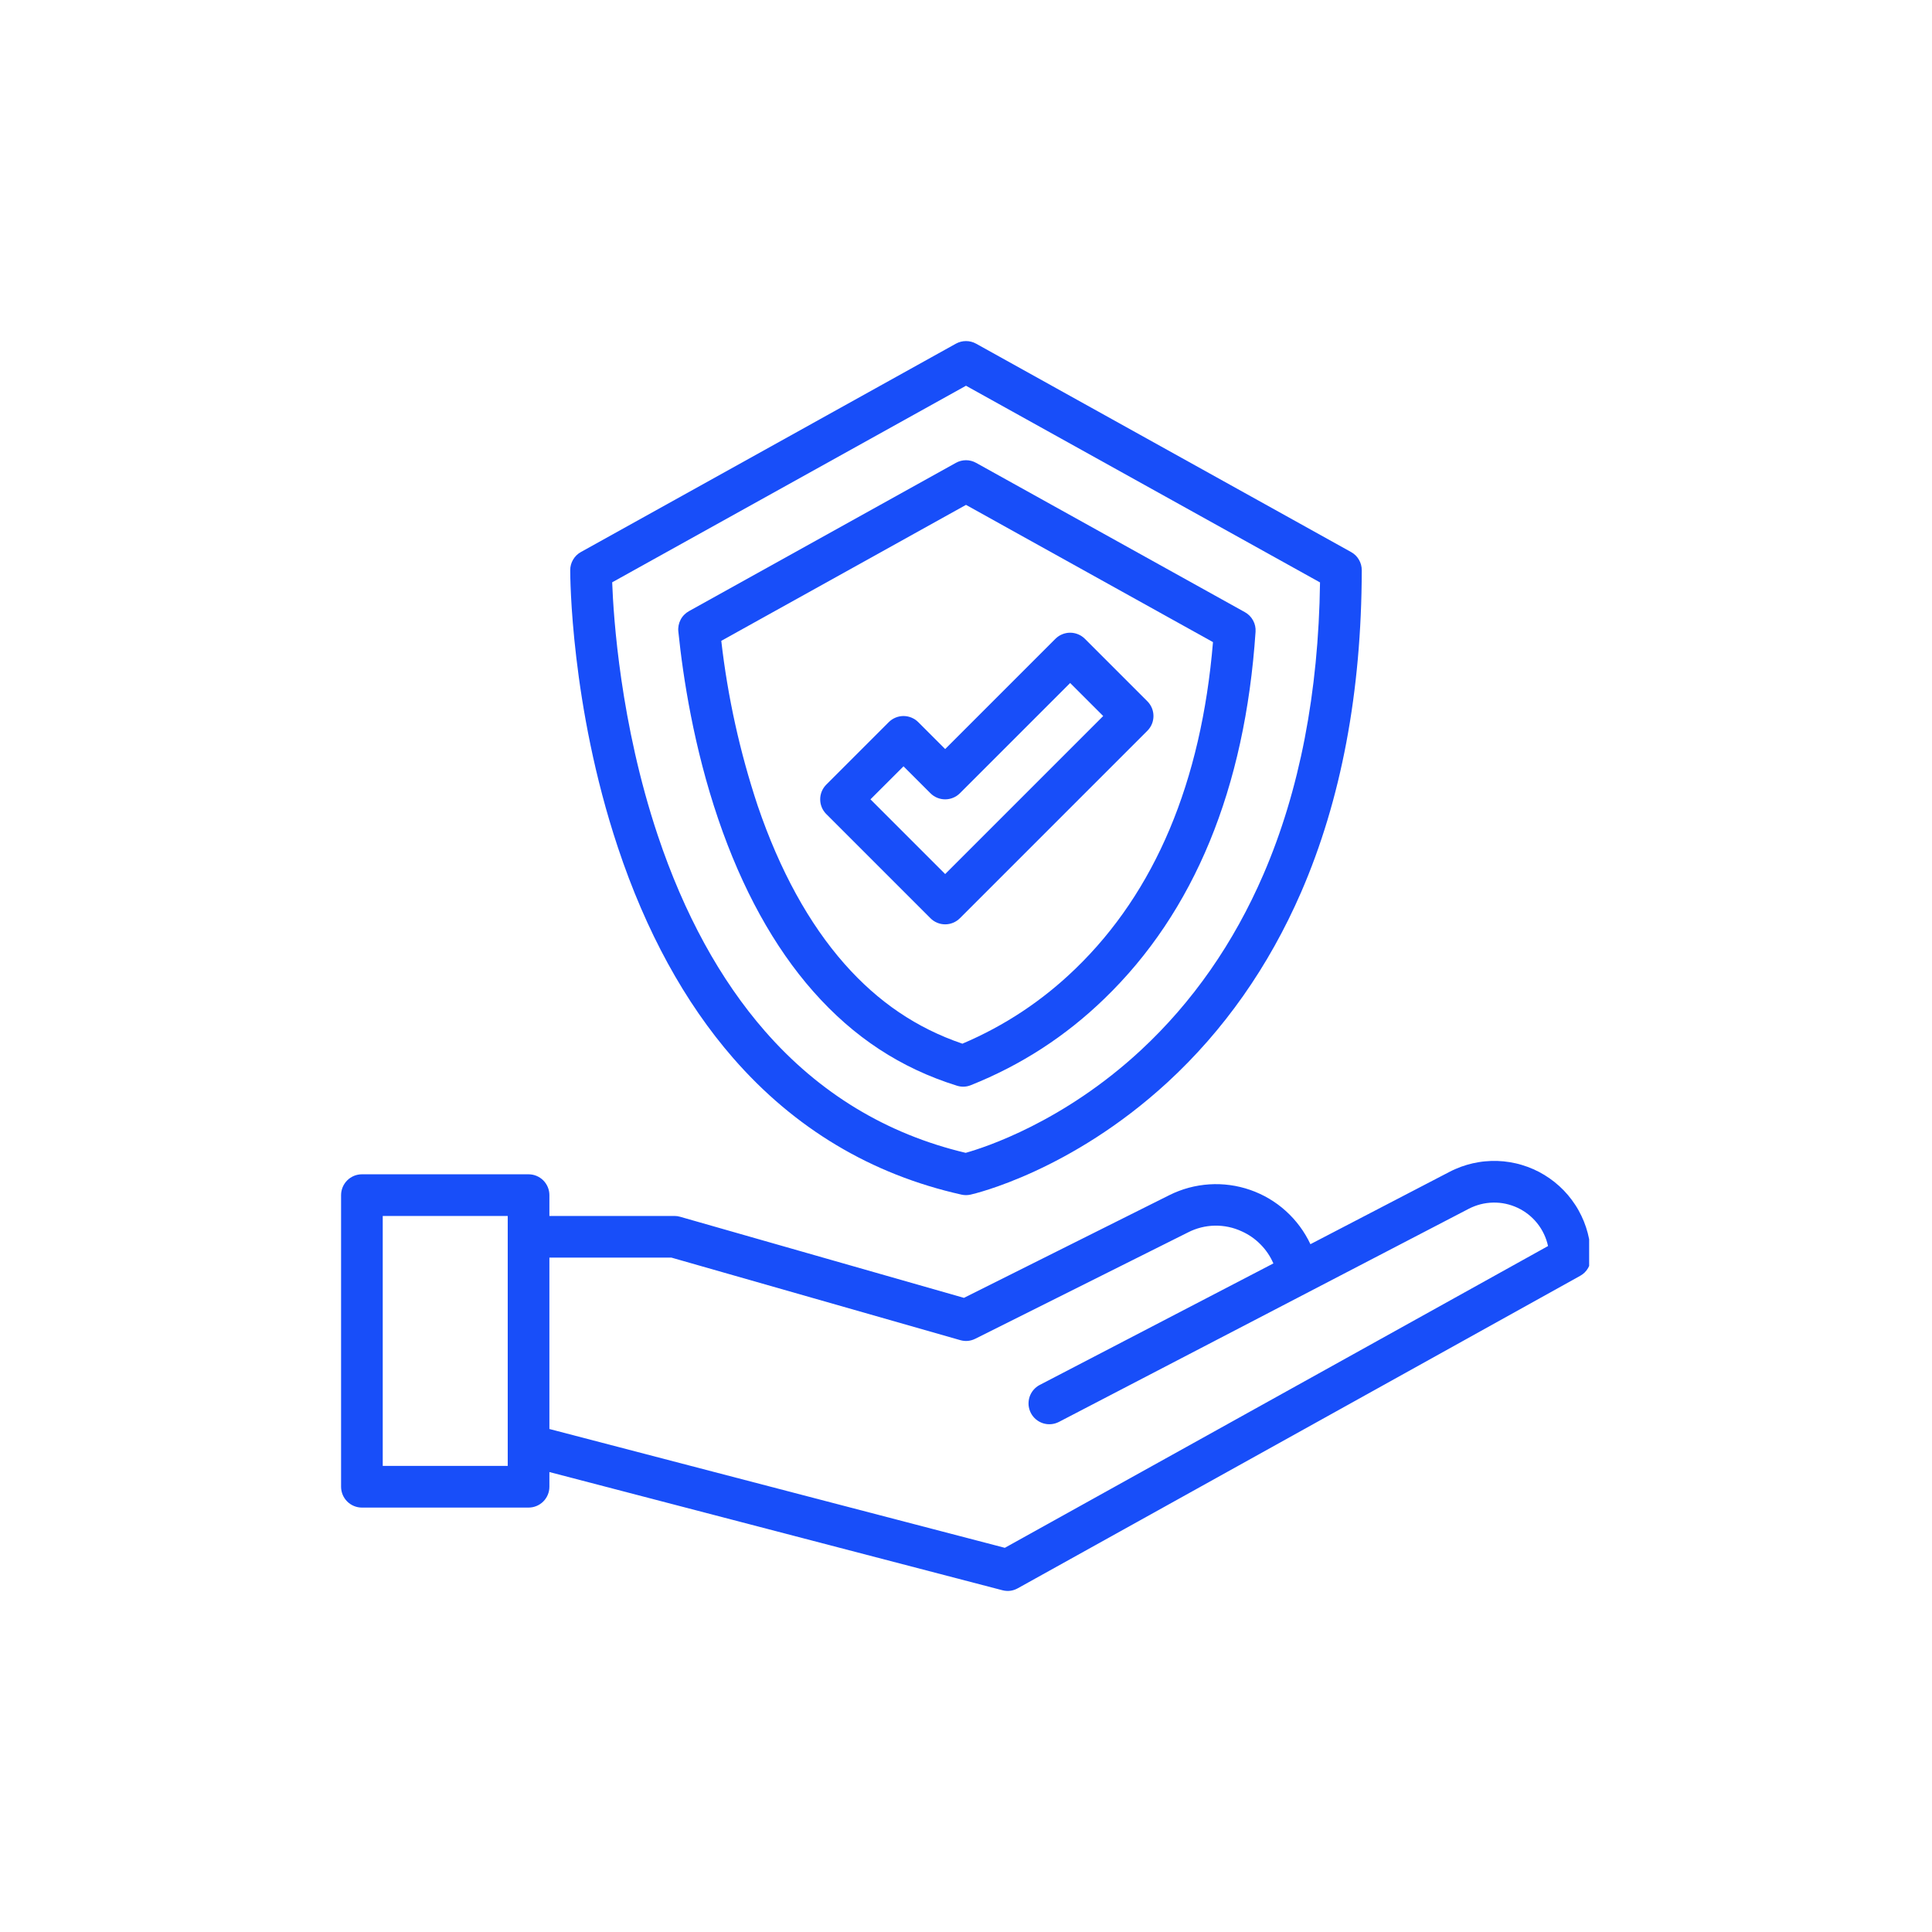
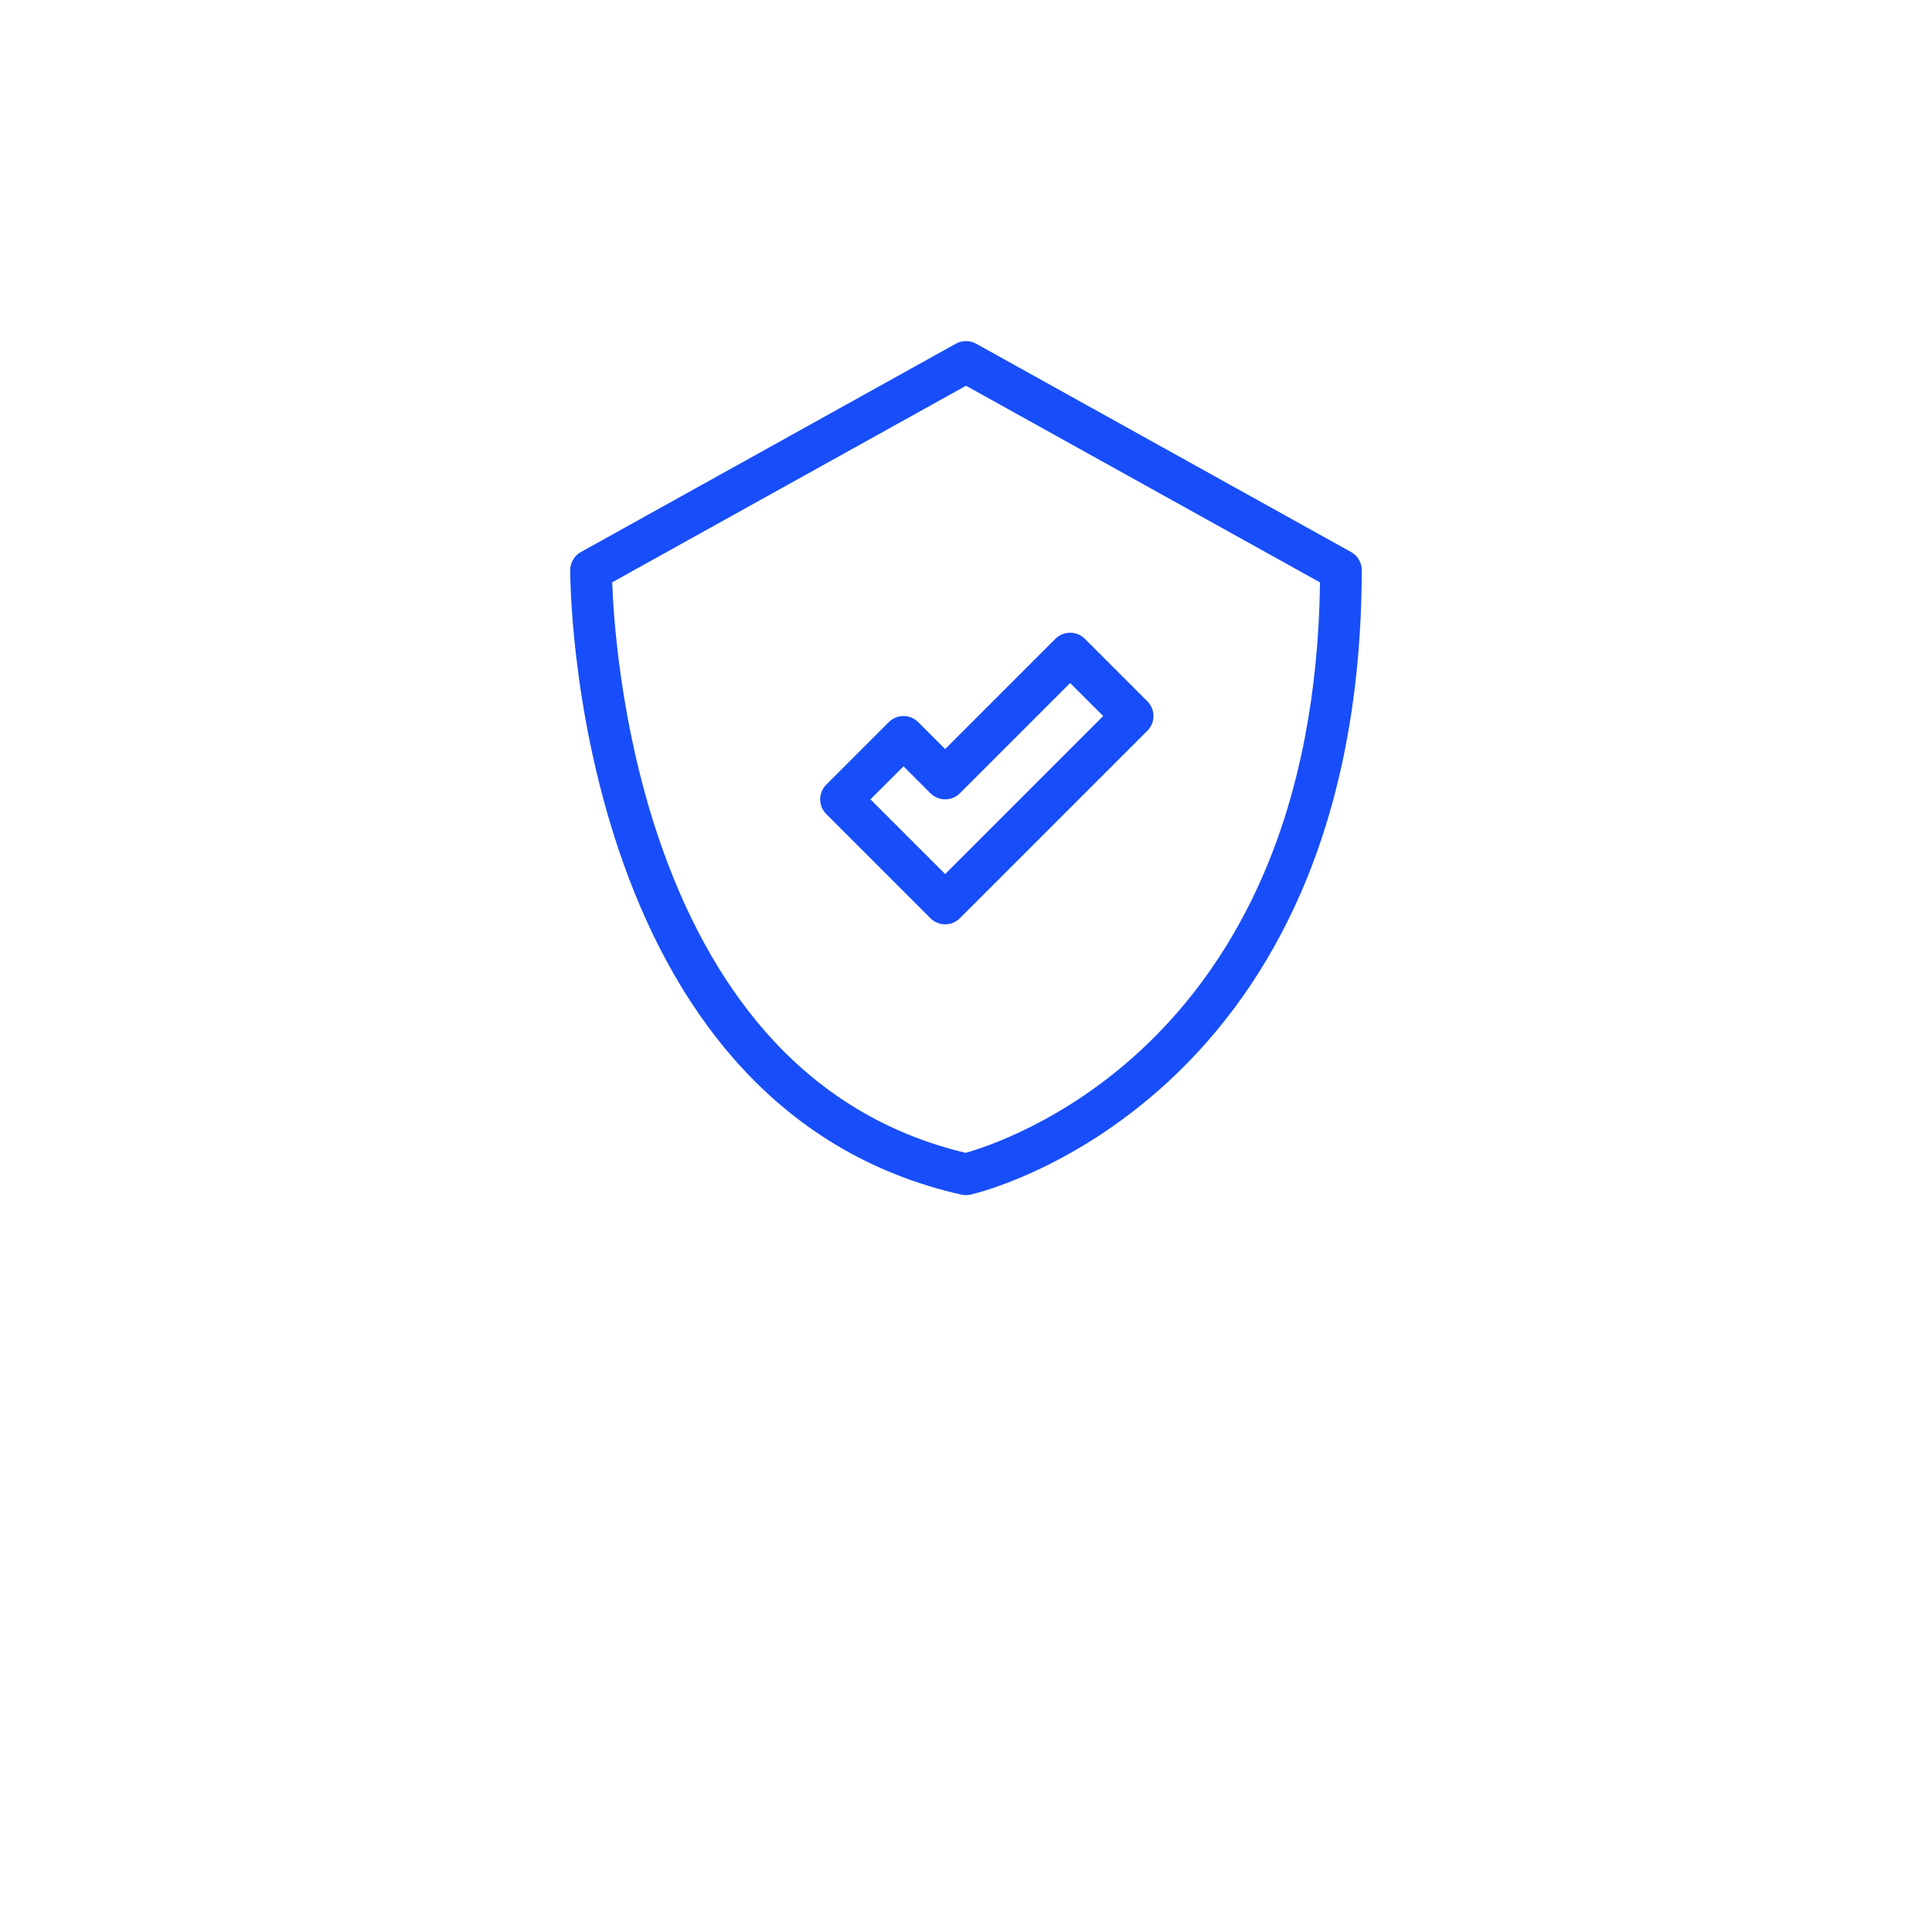
<svg xmlns="http://www.w3.org/2000/svg" width="500" zoomAndPan="magnify" viewBox="0 0 375 375" height="500" preserveAspectRatio="xMidYMid meet" version="1.0">
  <defs>
    <clipPath id="a657f2ac71">
      <path d="M 66.203 225 L 308.453 225 L 308.453 308.953 L 66.203 308.953 Z M 66.203 225 " clip-rule="nonzero" />
    </clipPath>
  </defs>
  <path fill="#184ef9" d="M 189.465 66.711 C 188.852 66.375 188.199 66.203 187.5 66.203 C 186.801 66.203 186.148 66.375 185.535 66.711 L 112.758 107.145 C 112.117 107.5 111.613 107.992 111.238 108.625 C 110.867 109.258 110.68 109.938 110.68 110.672 C 110.68 111.727 110.742 136.875 119.922 164.453 C 125.359 180.797 132.891 194.562 142.305 205.371 C 154.211 219.039 169.117 227.957 186.617 231.875 C 187.207 232.008 187.797 232.008 188.387 231.875 C 189.172 231.699 207.809 227.355 226.562 210.125 C 237.531 200.043 246.27 187.613 252.543 173.184 C 260.316 155.285 264.281 134.258 264.316 110.688 C 264.32 109.949 264.133 109.266 263.762 108.633 C 263.391 107.996 262.883 107.504 262.238 107.145 Z M 245.246 169.684 C 239.48 183.047 231.461 194.551 221.406 203.875 C 206.359 217.828 191.105 222.738 187.438 223.766 C 172.102 220.133 158.996 212.188 148.473 200.141 C 139.77 190.176 132.766 177.375 127.656 162.094 C 120.418 140.438 119.07 119.82 118.824 113.027 L 187.5 74.871 L 256.215 113.047 C 255.93 134.418 252.242 153.461 245.246 169.684 Z M 245.246 169.684 " fill-opacity="1" fill-rule="nonzero" />
-   <path fill="#184ef9" d="M 185.535 89.84 L 133.723 118.625 C 133.375 118.816 133.066 119.055 132.789 119.34 C 132.512 119.621 132.281 119.938 132.102 120.289 C 131.918 120.641 131.789 121.012 131.715 121.398 C 131.641 121.785 131.621 122.18 131.664 122.57 C 132.582 131.504 134.668 145.07 139.41 158.984 C 144.035 172.559 150.242 183.82 157.863 192.453 C 165.727 201.355 174.844 207.336 185.742 210.734 C 186.641 211.016 187.531 210.988 188.406 210.645 C 198.168 206.754 206.82 201.152 214.363 193.84 C 231.785 177.023 241.656 153.062 243.703 122.625 C 243.754 121.844 243.594 121.109 243.219 120.422 C 242.844 119.734 242.312 119.199 241.629 118.82 L 189.465 89.84 C 188.852 89.5 188.199 89.328 187.5 89.328 C 186.801 89.328 186.148 89.5 185.535 89.84 Z M 235.441 124.633 C 233.172 151.785 224.199 173.105 208.75 188.023 C 202.336 194.234 195.02 199.086 186.801 202.578 C 177.945 199.566 170.453 194.492 163.926 187.102 C 157.016 179.273 151.34 168.938 147.062 156.379 C 143.605 145.957 141.25 135.293 140 124.387 L 187.5 97.996 Z M 235.441 124.633 " fill-opacity="1" fill-rule="nonzero" />
  <path fill="#184ef9" d="M 178.23 140.164 C 178.043 139.977 177.836 139.809 177.617 139.66 C 177.395 139.516 177.164 139.391 176.918 139.289 C 176.672 139.188 176.418 139.109 176.16 139.059 C 175.898 139.008 175.637 138.98 175.371 138.98 C 175.105 138.98 174.84 139.008 174.582 139.059 C 174.32 139.109 174.066 139.188 173.824 139.289 C 173.578 139.391 173.344 139.516 173.125 139.66 C 172.902 139.809 172.699 139.977 172.512 140.164 L 160.383 152.293 C 160.195 152.48 160.027 152.688 159.879 152.906 C 159.73 153.129 159.605 153.359 159.504 153.605 C 159.402 153.852 159.328 154.105 159.273 154.363 C 159.223 154.625 159.199 154.887 159.199 155.152 C 159.199 155.418 159.223 155.68 159.273 155.941 C 159.328 156.203 159.402 156.453 159.504 156.699 C 159.605 156.945 159.73 157.18 159.879 157.398 C 160.027 157.621 160.195 157.824 160.383 158.012 L 180.598 178.227 C 180.785 178.414 180.988 178.582 181.211 178.73 C 181.43 178.879 181.664 179.004 181.91 179.105 C 182.156 179.207 182.406 179.281 182.668 179.336 C 182.93 179.387 183.191 179.414 183.457 179.414 C 183.723 179.414 183.984 179.387 184.246 179.336 C 184.504 179.281 184.758 179.207 185.004 179.105 C 185.25 179.004 185.48 178.879 185.703 178.73 C 185.922 178.582 186.129 178.414 186.316 178.227 L 222.703 141.84 C 222.891 141.652 223.059 141.449 223.207 141.227 C 223.355 141.008 223.48 140.773 223.582 140.527 C 223.684 140.281 223.758 140.031 223.809 139.77 C 223.863 139.508 223.887 139.246 223.887 138.98 C 223.887 138.715 223.863 138.453 223.809 138.191 C 223.758 137.93 223.684 137.68 223.582 137.434 C 223.48 137.188 223.355 136.953 223.207 136.734 C 223.059 136.512 222.891 136.309 222.703 136.121 L 210.574 123.992 C 210.387 123.805 210.184 123.637 209.961 123.488 C 209.742 123.34 209.508 123.219 209.262 123.117 C 209.016 123.016 208.766 122.938 208.504 122.887 C 208.242 122.832 207.98 122.809 207.715 122.809 C 207.449 122.809 207.188 122.832 206.926 122.887 C 206.668 122.938 206.414 123.016 206.168 123.117 C 205.922 123.219 205.691 123.34 205.469 123.488 C 205.25 123.637 205.043 123.805 204.855 123.992 L 183.457 145.391 Z M 207.715 132.57 L 214.129 138.98 L 183.457 169.652 L 168.957 155.152 L 175.371 148.742 L 180.598 153.969 C 180.785 154.156 180.988 154.324 181.211 154.473 C 181.43 154.621 181.664 154.742 181.91 154.844 C 182.156 154.945 182.406 155.023 182.668 155.074 C 182.93 155.129 183.191 155.152 183.457 155.152 C 183.723 155.152 183.984 155.129 184.246 155.074 C 184.504 155.023 184.758 154.945 185.004 154.844 C 185.25 154.742 185.48 154.621 185.703 154.473 C 185.922 154.324 186.129 154.156 186.316 153.969 Z M 207.715 132.57 " fill-opacity="1" fill-rule="nonzero" />
  <g clip-path="url(#a657f2ac71)">
-     <path fill="#184ef9" d="M 70.246 292.621 L 102.594 292.621 C 102.859 292.621 103.121 292.594 103.383 292.543 C 103.641 292.492 103.895 292.414 104.141 292.312 C 104.387 292.211 104.617 292.086 104.84 291.938 C 105.059 291.793 105.266 291.625 105.453 291.438 C 105.641 291.25 105.809 291.043 105.953 290.824 C 106.102 290.602 106.227 290.371 106.328 290.125 C 106.43 289.879 106.508 289.625 106.559 289.367 C 106.609 289.105 106.637 288.844 106.637 288.578 L 106.637 285.723 L 194.566 308.664 C 195.609 308.934 196.602 308.809 197.547 308.285 L 306.711 247.637 C 307.355 247.281 307.863 246.785 308.234 246.152 C 308.609 245.52 308.793 244.836 308.793 244.102 C 308.793 243.703 308.781 243.301 308.758 242.902 C 308.73 242.5 308.691 242.102 308.641 241.703 C 308.59 241.305 308.527 240.91 308.449 240.516 C 308.371 240.121 308.281 239.73 308.18 239.344 C 308.078 238.957 307.965 238.57 307.84 238.191 C 307.715 237.812 307.574 237.434 307.426 237.062 C 307.273 236.691 307.113 236.324 306.938 235.965 C 306.766 235.602 306.578 235.246 306.383 234.898 C 306.188 234.547 305.977 234.203 305.758 233.867 C 305.539 233.531 305.312 233.203 305.07 232.883 C 304.832 232.559 304.582 232.246 304.324 231.941 C 304.062 231.637 303.793 231.34 303.516 231.051 C 303.234 230.762 302.949 230.484 302.652 230.215 C 302.355 229.945 302.051 229.684 301.734 229.434 C 301.422 229.184 301.102 228.945 300.773 228.715 C 300.445 228.484 300.109 228.266 299.766 228.059 C 299.422 227.848 299.074 227.652 298.719 227.465 C 298.363 227.281 298 227.105 297.637 226.945 C 297.27 226.781 296.898 226.629 296.52 226.492 C 296.145 226.352 295.766 226.227 295.379 226.113 C 294.996 225.996 294.609 225.895 294.215 225.805 C 293.824 225.715 293.434 225.641 293.035 225.574 C 292.641 225.512 292.242 225.457 291.844 225.418 C 291.445 225.383 291.047 225.355 290.645 225.34 C 290.242 225.328 289.844 225.328 289.441 225.34 C 289.039 225.352 288.641 225.379 288.242 225.418 C 287.844 225.453 287.445 225.504 287.047 225.57 C 286.652 225.633 286.258 225.707 285.867 225.797 C 285.477 225.887 285.09 225.988 284.703 226.102 C 284.32 226.215 283.941 226.34 283.562 226.477 C 283.188 226.617 282.816 226.766 282.449 226.93 C 282.082 227.09 281.719 227.262 281.363 227.449 L 254.352 241.496 C 254.066 240.887 253.75 240.293 253.402 239.711 C 253.059 239.133 252.688 238.574 252.285 238.035 C 251.883 237.492 251.457 236.973 251.004 236.473 C 250.551 235.977 250.074 235.5 249.574 235.051 C 249.074 234.598 248.555 234.172 248.012 233.773 C 247.469 233.375 246.906 233.004 246.328 232.66 C 245.746 232.316 245.152 232.004 244.543 231.723 C 243.93 231.438 243.309 231.184 242.672 230.965 C 242.035 230.742 241.391 230.555 240.734 230.398 C 240.078 230.238 239.418 230.117 238.75 230.027 C 238.082 229.934 237.414 229.879 236.738 229.852 C 236.066 229.828 235.395 229.84 234.723 229.883 C 234.051 229.926 233.383 230.004 232.715 230.113 C 232.051 230.223 231.395 230.363 230.746 230.539 C 230.094 230.715 229.453 230.922 228.824 231.164 C 228.195 231.402 227.578 231.672 226.977 231.973 L 187.102 251.914 L 132.008 236.172 C 131.645 236.066 131.273 236.016 130.895 236.016 L 106.637 236.016 L 106.637 231.973 C 106.637 231.707 106.609 231.445 106.559 231.184 C 106.508 230.926 106.43 230.672 106.328 230.426 C 106.227 230.18 106.102 229.949 105.953 229.727 C 105.809 229.508 105.641 229.301 105.453 229.113 C 105.266 228.926 105.059 228.758 104.84 228.613 C 104.617 228.465 104.387 228.34 104.141 228.238 C 103.895 228.137 103.641 228.059 103.383 228.008 C 103.121 227.957 102.859 227.93 102.594 227.93 L 70.246 227.93 C 69.98 227.93 69.719 227.957 69.461 228.008 C 69.199 228.059 68.945 228.137 68.699 228.238 C 68.457 228.34 68.223 228.465 68 228.613 C 67.781 228.758 67.578 228.926 67.391 229.113 C 67.199 229.301 67.035 229.508 66.887 229.727 C 66.738 229.949 66.613 230.18 66.512 230.426 C 66.41 230.672 66.336 230.926 66.281 231.184 C 66.23 231.445 66.203 231.707 66.203 231.973 L 66.203 288.578 C 66.203 288.844 66.23 289.105 66.281 289.367 C 66.336 289.625 66.41 289.879 66.512 290.125 C 66.613 290.371 66.738 290.602 66.887 290.824 C 67.035 291.043 67.199 291.25 67.391 291.438 C 67.578 291.625 67.781 291.793 68 291.938 C 68.223 292.086 68.457 292.211 68.699 292.312 C 68.945 292.414 69.199 292.492 69.461 292.543 C 69.719 292.594 69.98 292.621 70.246 292.621 Z M 106.637 244.102 L 130.328 244.102 L 186.387 260.121 C 187.395 260.406 188.367 260.316 189.309 259.848 L 230.594 239.207 C 231.398 238.793 232.242 238.477 233.121 238.254 C 234 238.035 234.891 237.914 235.797 237.898 C 236.703 237.883 237.598 237.969 238.484 238.156 C 239.371 238.344 240.227 238.633 241.047 239.016 C 242.418 239.637 243.629 240.48 244.684 241.555 C 245.742 242.625 246.566 243.852 247.164 245.23 L 201.809 268.816 C 201.57 268.938 201.352 269.082 201.145 269.25 C 200.938 269.418 200.75 269.602 200.578 269.805 C 200.41 270.008 200.262 270.227 200.133 270.457 C 200.004 270.691 199.902 270.934 199.82 271.188 C 199.742 271.438 199.688 271.699 199.66 271.961 C 199.629 272.227 199.629 272.488 199.648 272.754 C 199.672 273.016 199.723 273.277 199.797 273.531 C 199.871 273.785 199.969 274.031 200.09 274.266 C 200.215 274.5 200.355 274.723 200.523 274.93 C 200.688 275.137 200.871 275.324 201.074 275.496 C 201.277 275.668 201.496 275.816 201.73 275.945 C 201.961 276.07 202.203 276.176 202.457 276.258 C 202.711 276.336 202.969 276.391 203.23 276.422 C 203.496 276.449 203.758 276.453 204.023 276.43 C 204.289 276.406 204.547 276.359 204.801 276.285 C 205.055 276.211 205.301 276.113 205.539 275.992 L 285.09 234.621 C 285.453 234.434 285.828 234.266 286.211 234.121 C 286.594 233.973 286.984 233.852 287.379 233.75 C 287.777 233.648 288.18 233.57 288.586 233.516 C 288.992 233.461 289.398 233.43 289.809 233.422 C 290.219 233.414 290.629 233.43 291.035 233.465 C 291.441 233.504 291.848 233.566 292.246 233.652 C 292.648 233.738 293.043 233.848 293.43 233.977 C 293.82 234.109 294.199 234.262 294.57 234.434 C 294.941 234.609 295.301 234.805 295.648 235.02 C 295.996 235.234 296.332 235.469 296.652 235.723 C 296.973 235.977 297.281 236.25 297.57 236.539 C 297.859 236.828 298.133 237.133 298.387 237.453 C 298.645 237.773 298.879 238.109 299.098 238.457 C 299.312 238.805 299.508 239.164 299.684 239.535 C 299.859 239.902 300.012 240.281 300.145 240.672 C 300.277 241.059 300.387 241.453 300.473 241.855 L 195.035 300.43 L 106.637 277.367 Z M 74.289 236.016 L 98.551 236.016 L 98.551 284.535 L 74.289 284.535 Z M 74.289 236.016 " fill-opacity="1" fill-rule="nonzero" />
-   </g>
+     </g>
</svg>